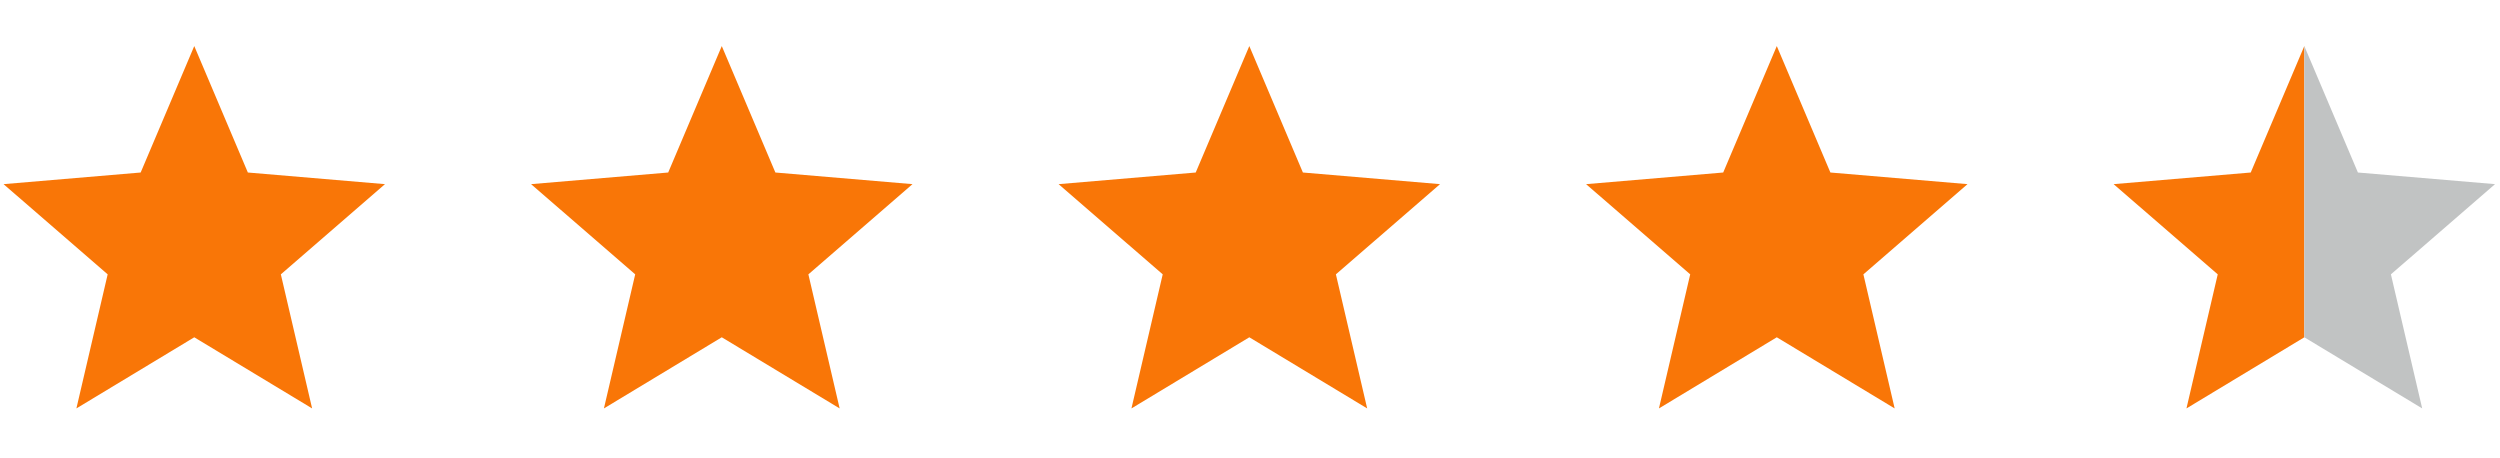
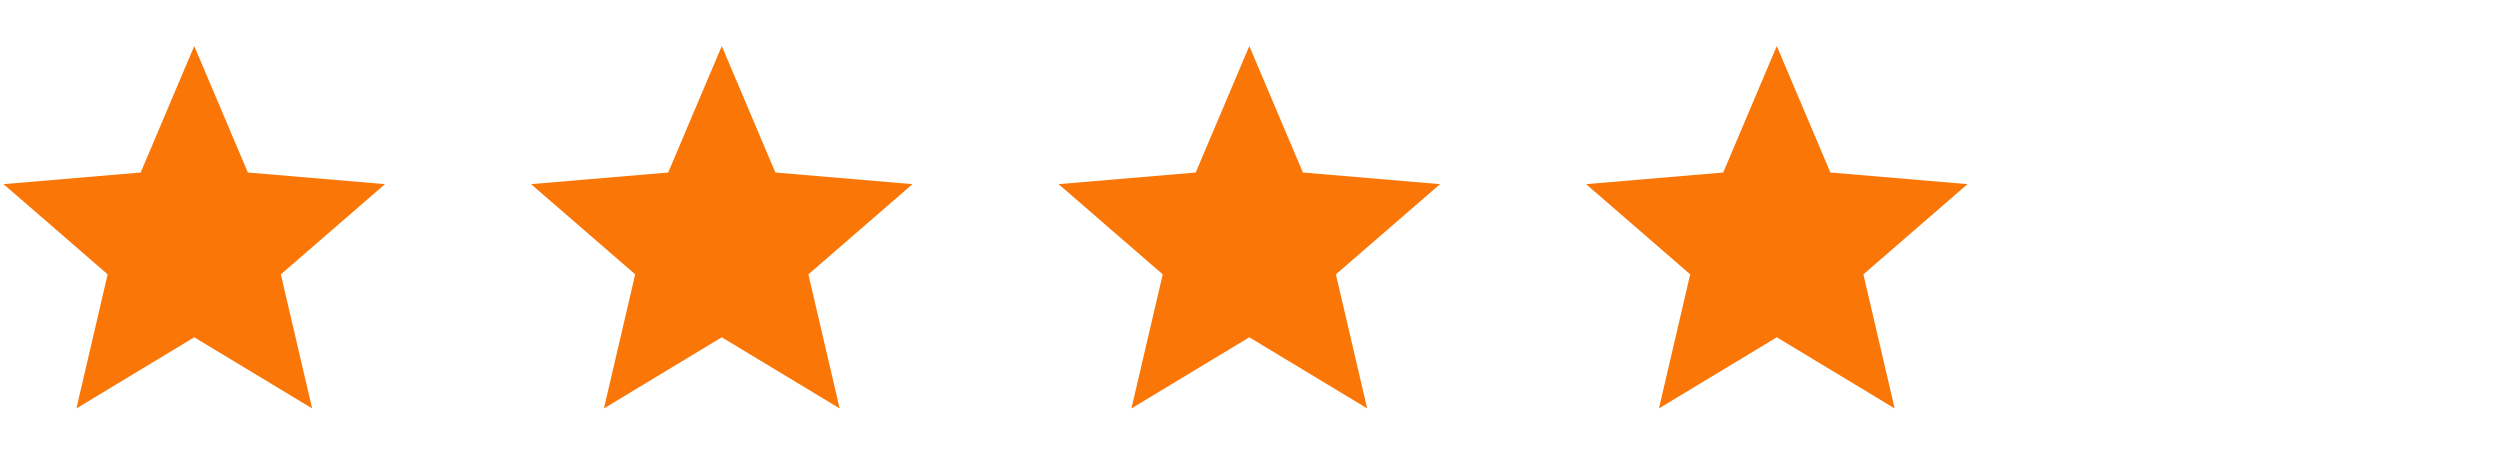
<svg xmlns="http://www.w3.org/2000/svg" width="240" height="44" viewBox="0 0 240 44" fill="none">
  <g clip-path="url(#clip0_3700_2282)">
    <path d="M23.794 16.561L36.958 17.678L26.961 26.337L29.963 39.208L18.649 32.379L7.334 39.208L10.336 26.337L0.34 17.678L13.504 16.561L18.649 4.422L23.794 16.561Z" fill="#F97607" />
    <g clip-path="url(#clip1_3700_2282)">
      <path d="M74.436 16.561L87.6 17.678L77.604 26.337L80.606 39.208L69.291 32.379L57.977 39.208L60.979 26.337L50.983 17.678L64.147 16.561L69.291 4.422L74.436 16.561Z" fill="#F97607" />
    </g>
    <g clip-path="url(#clip2_3700_2282)">
      <path d="M125.078 16.561L138.242 17.678L128.246 26.337L131.248 39.208L119.934 32.379L108.619 39.208L111.621 26.337L101.625 17.678L114.789 16.561L119.934 4.422L125.078 16.561Z" fill="#F97607" />
    </g>
    <path d="M175.717 16.561L188.881 17.678L178.885 26.337L181.887 39.208L170.572 32.379L159.258 39.208L162.26 26.337L152.264 17.678L165.428 16.561L170.572 4.422L175.717 16.561Z" fill="#F97607" />
    <g clip-path="url(#clip3_3700_2282)">
      <path d="M221.215 4.422L216.07 16.561L202.906 17.677L212.903 26.337L209.9 39.208L221.215 32.379V4.422Z" fill="#F97607" />
      <path d="M221.215 4.422L226.36 16.561L239.523 17.677L229.527 26.337L232.53 39.208L221.215 32.379V4.422Z" fill="#C1C3C3" />
    </g>
  </g>
  <defs>
    <clipPath id="clip0_3700_2282">
      <rect width="239.925" height="44" fill="white" />
    </clipPath>
    <clipPath id="clip1_3700_2282">
      <rect width="37.358" height="44" fill="white" transform="translate(50.642)" />
    </clipPath>
    <clipPath id="clip2_3700_2282">
      <rect width="37.358" height="44" fill="white" transform="translate(101.283)" />
    </clipPath>
    <clipPath id="clip3_3700_2282">
-       <rect width="37.358" height="44" fill="white" transform="translate(202.566)" />
-     </clipPath>
+       </clipPath>
  </defs>
</svg>